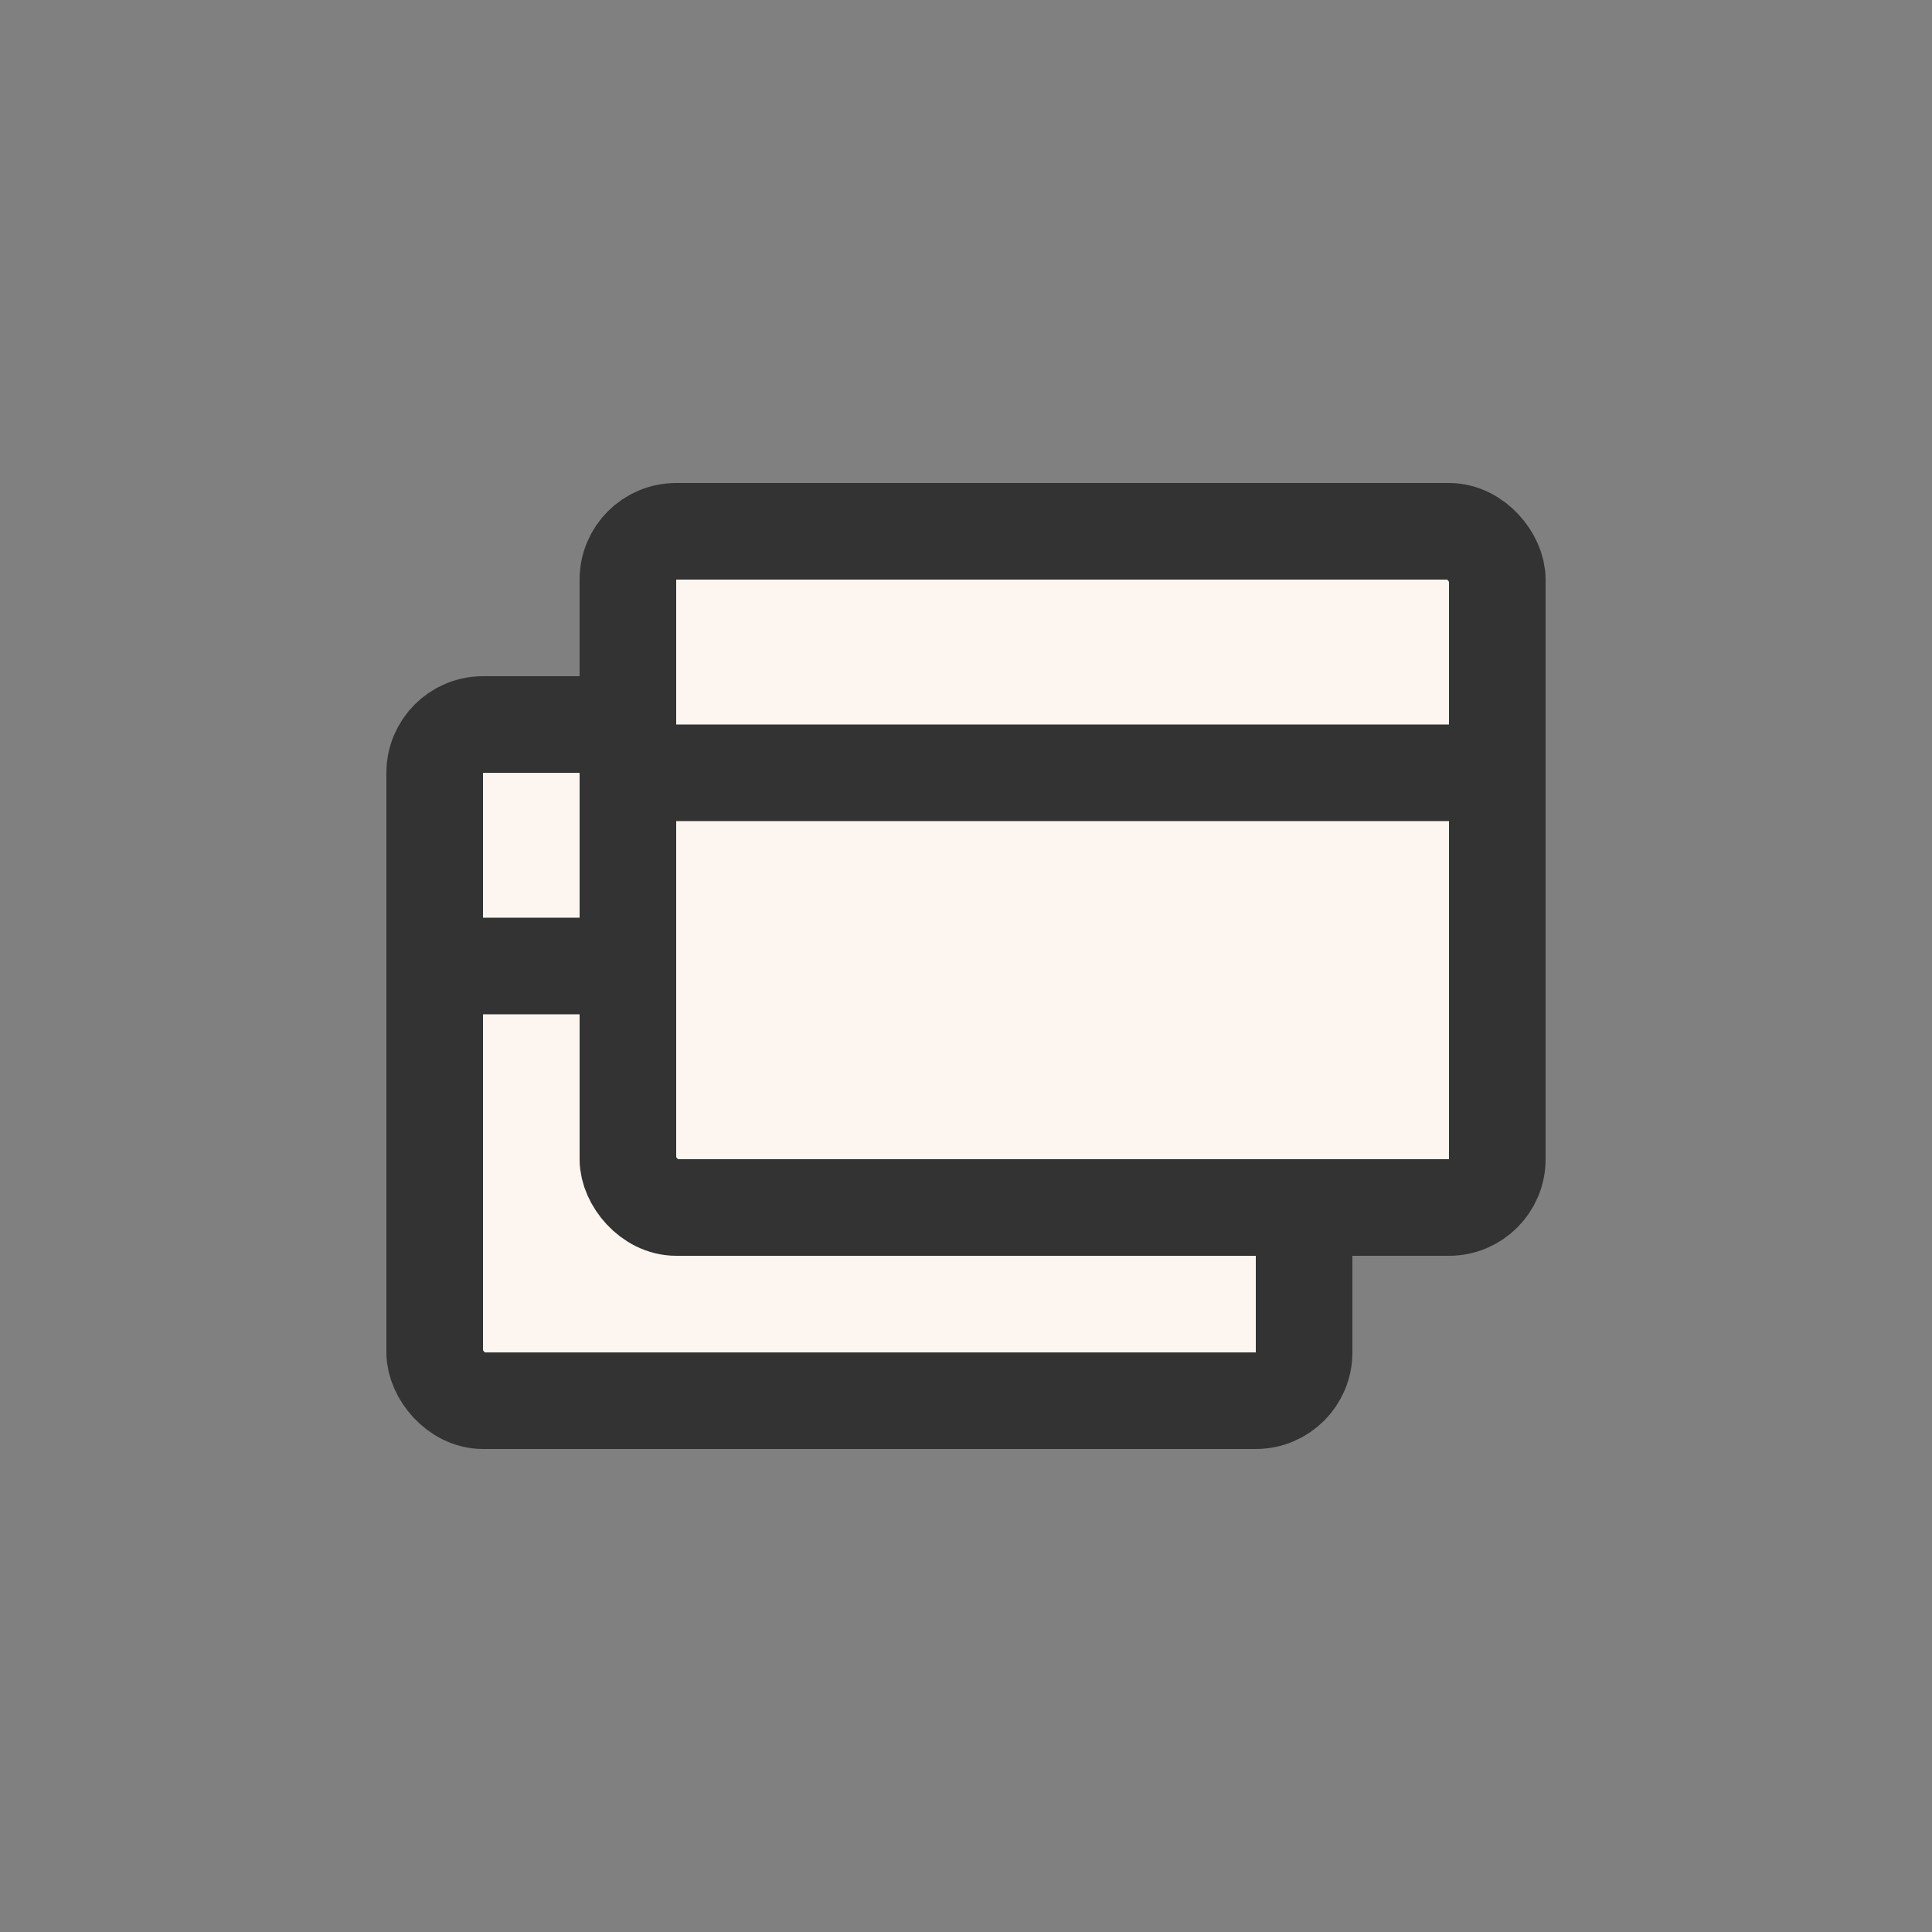
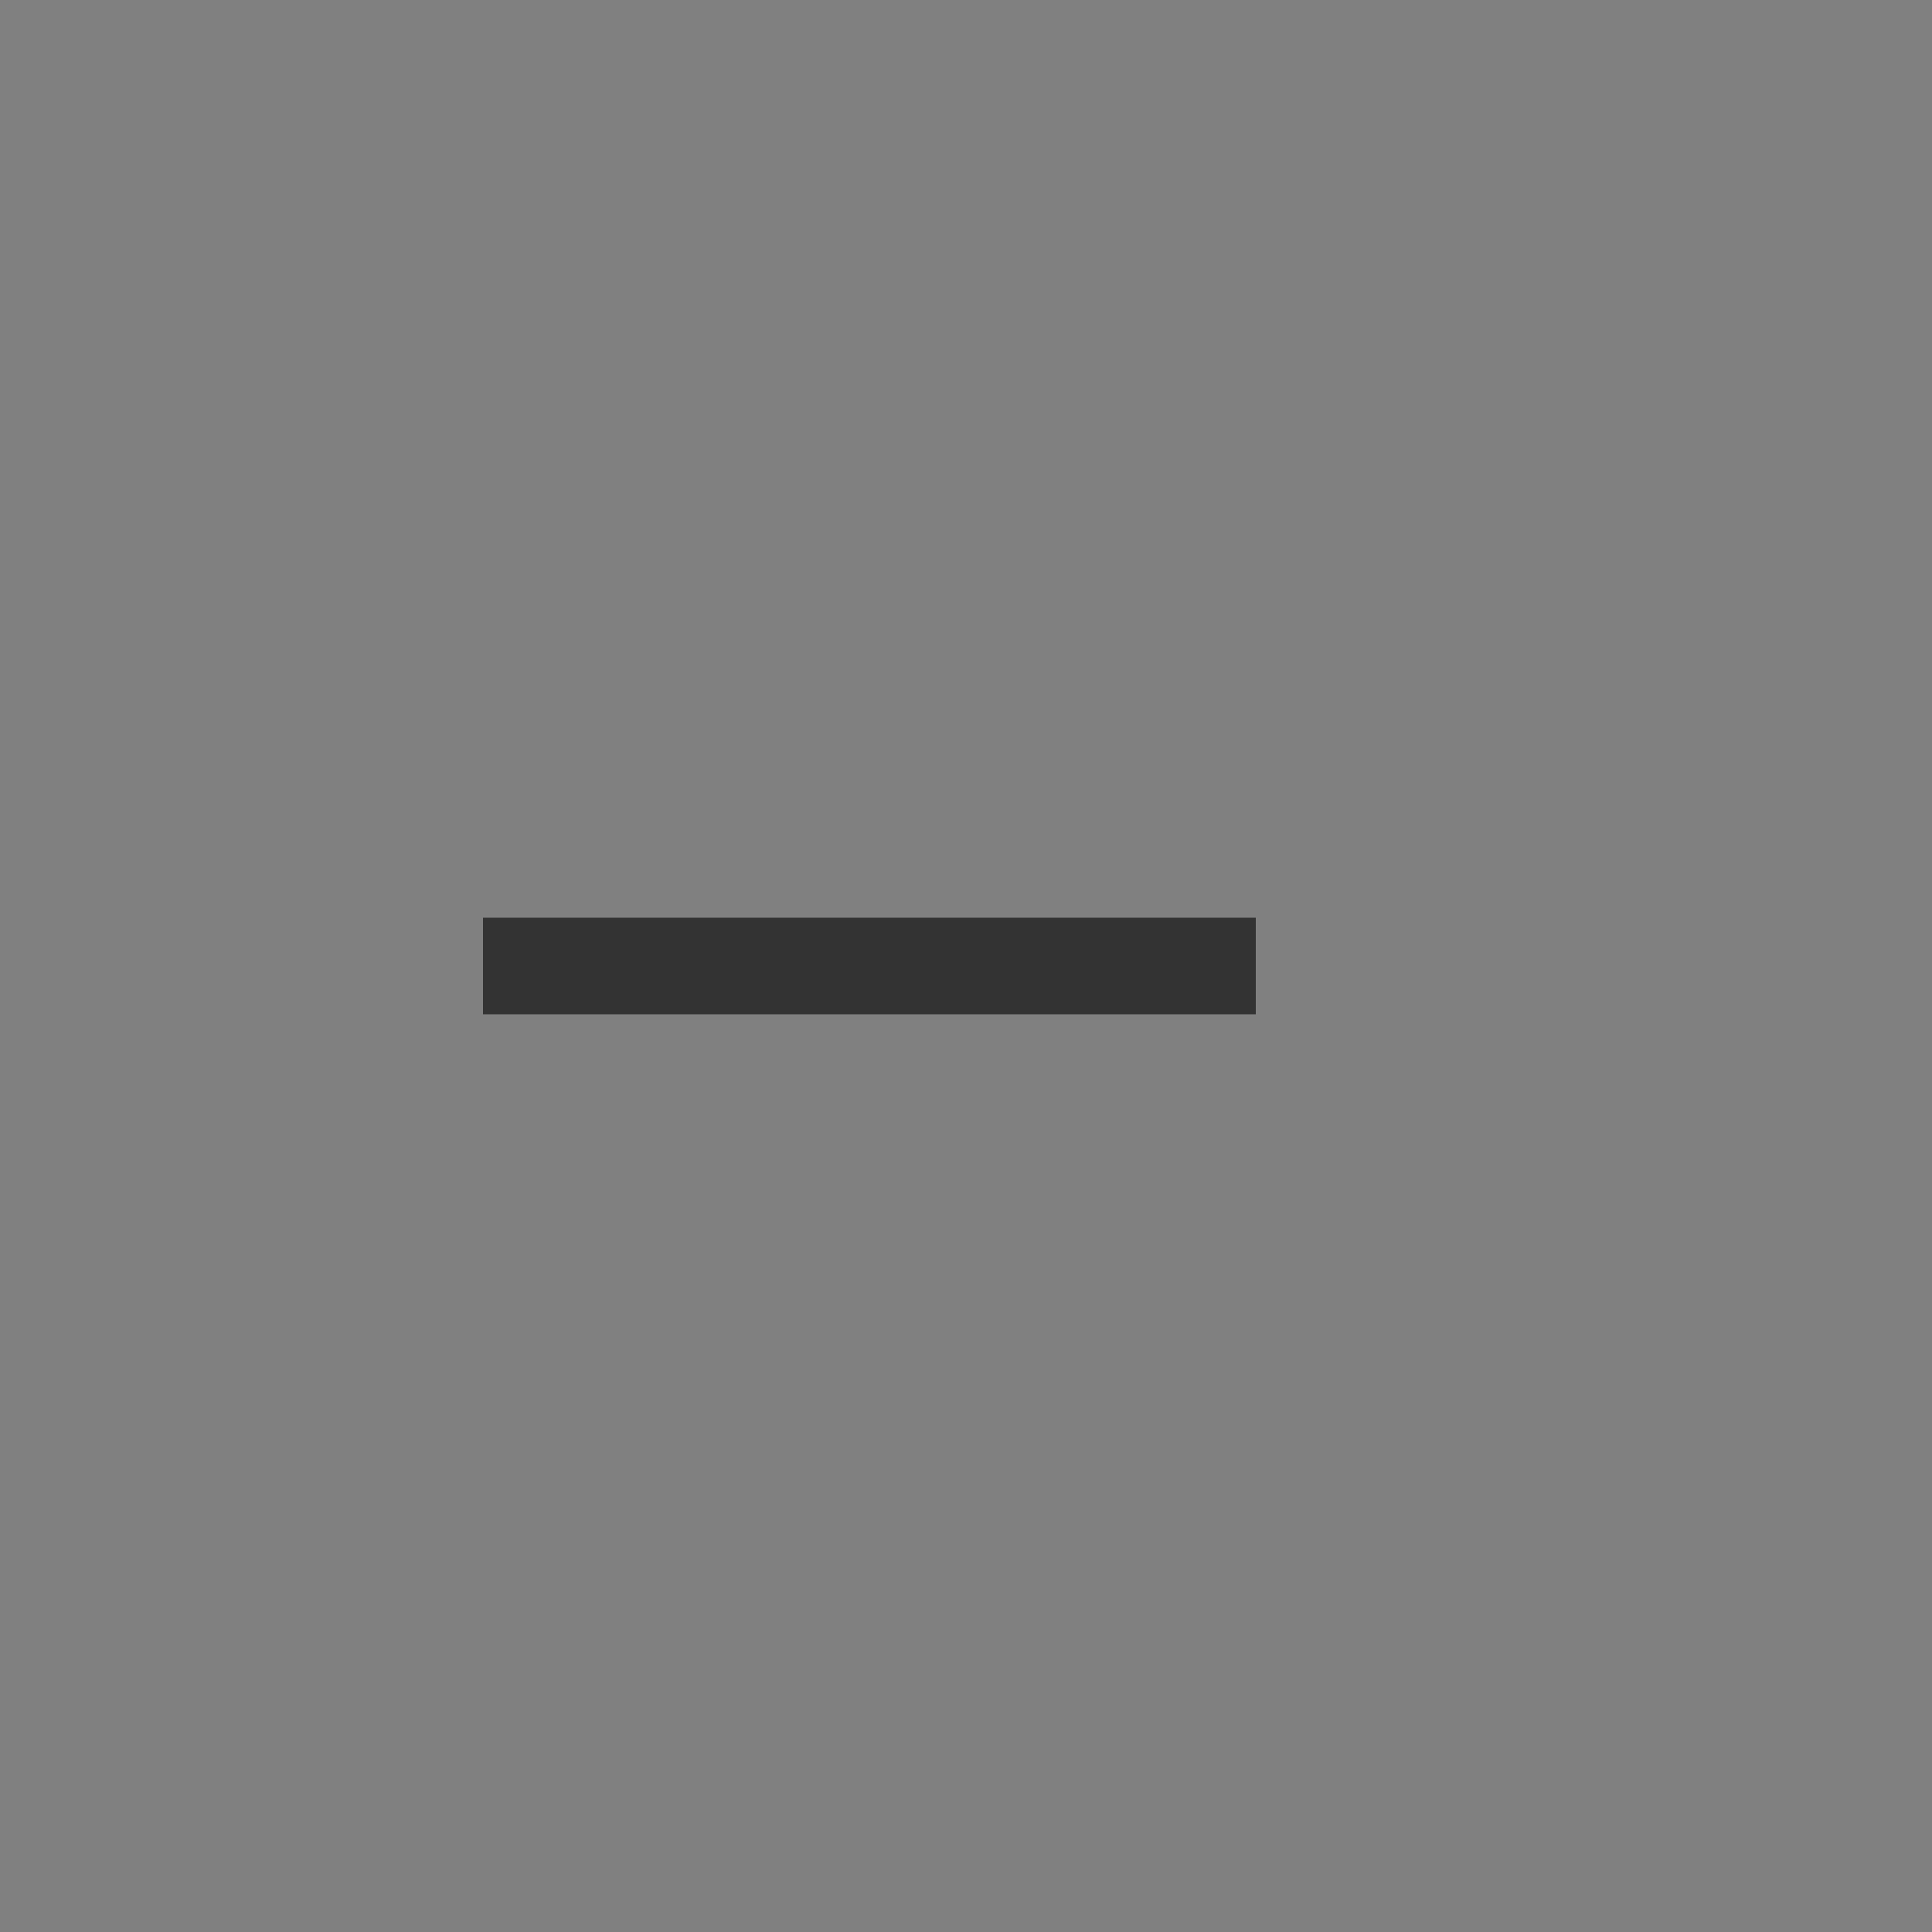
<svg xmlns="http://www.w3.org/2000/svg" width="20" height="20" viewBox="0 0 20 20" fill="none">
  <rect x="0" y="0" width="20" height="20" fill="#808080" stroke="none" />
-   <rect x="4.5" y="7.5" width="9" height="7" rx="0.5" fill="#fdf6f0" stroke="#333" />
  <path d="M5 10H13" stroke="#333" />
-   <rect x="6.5" y="5.5" width="9" height="7" rx="0.5" fill="#fdf6f0" stroke="#333" />
-   <path d="M7 8H15" stroke="#333" />
</svg>